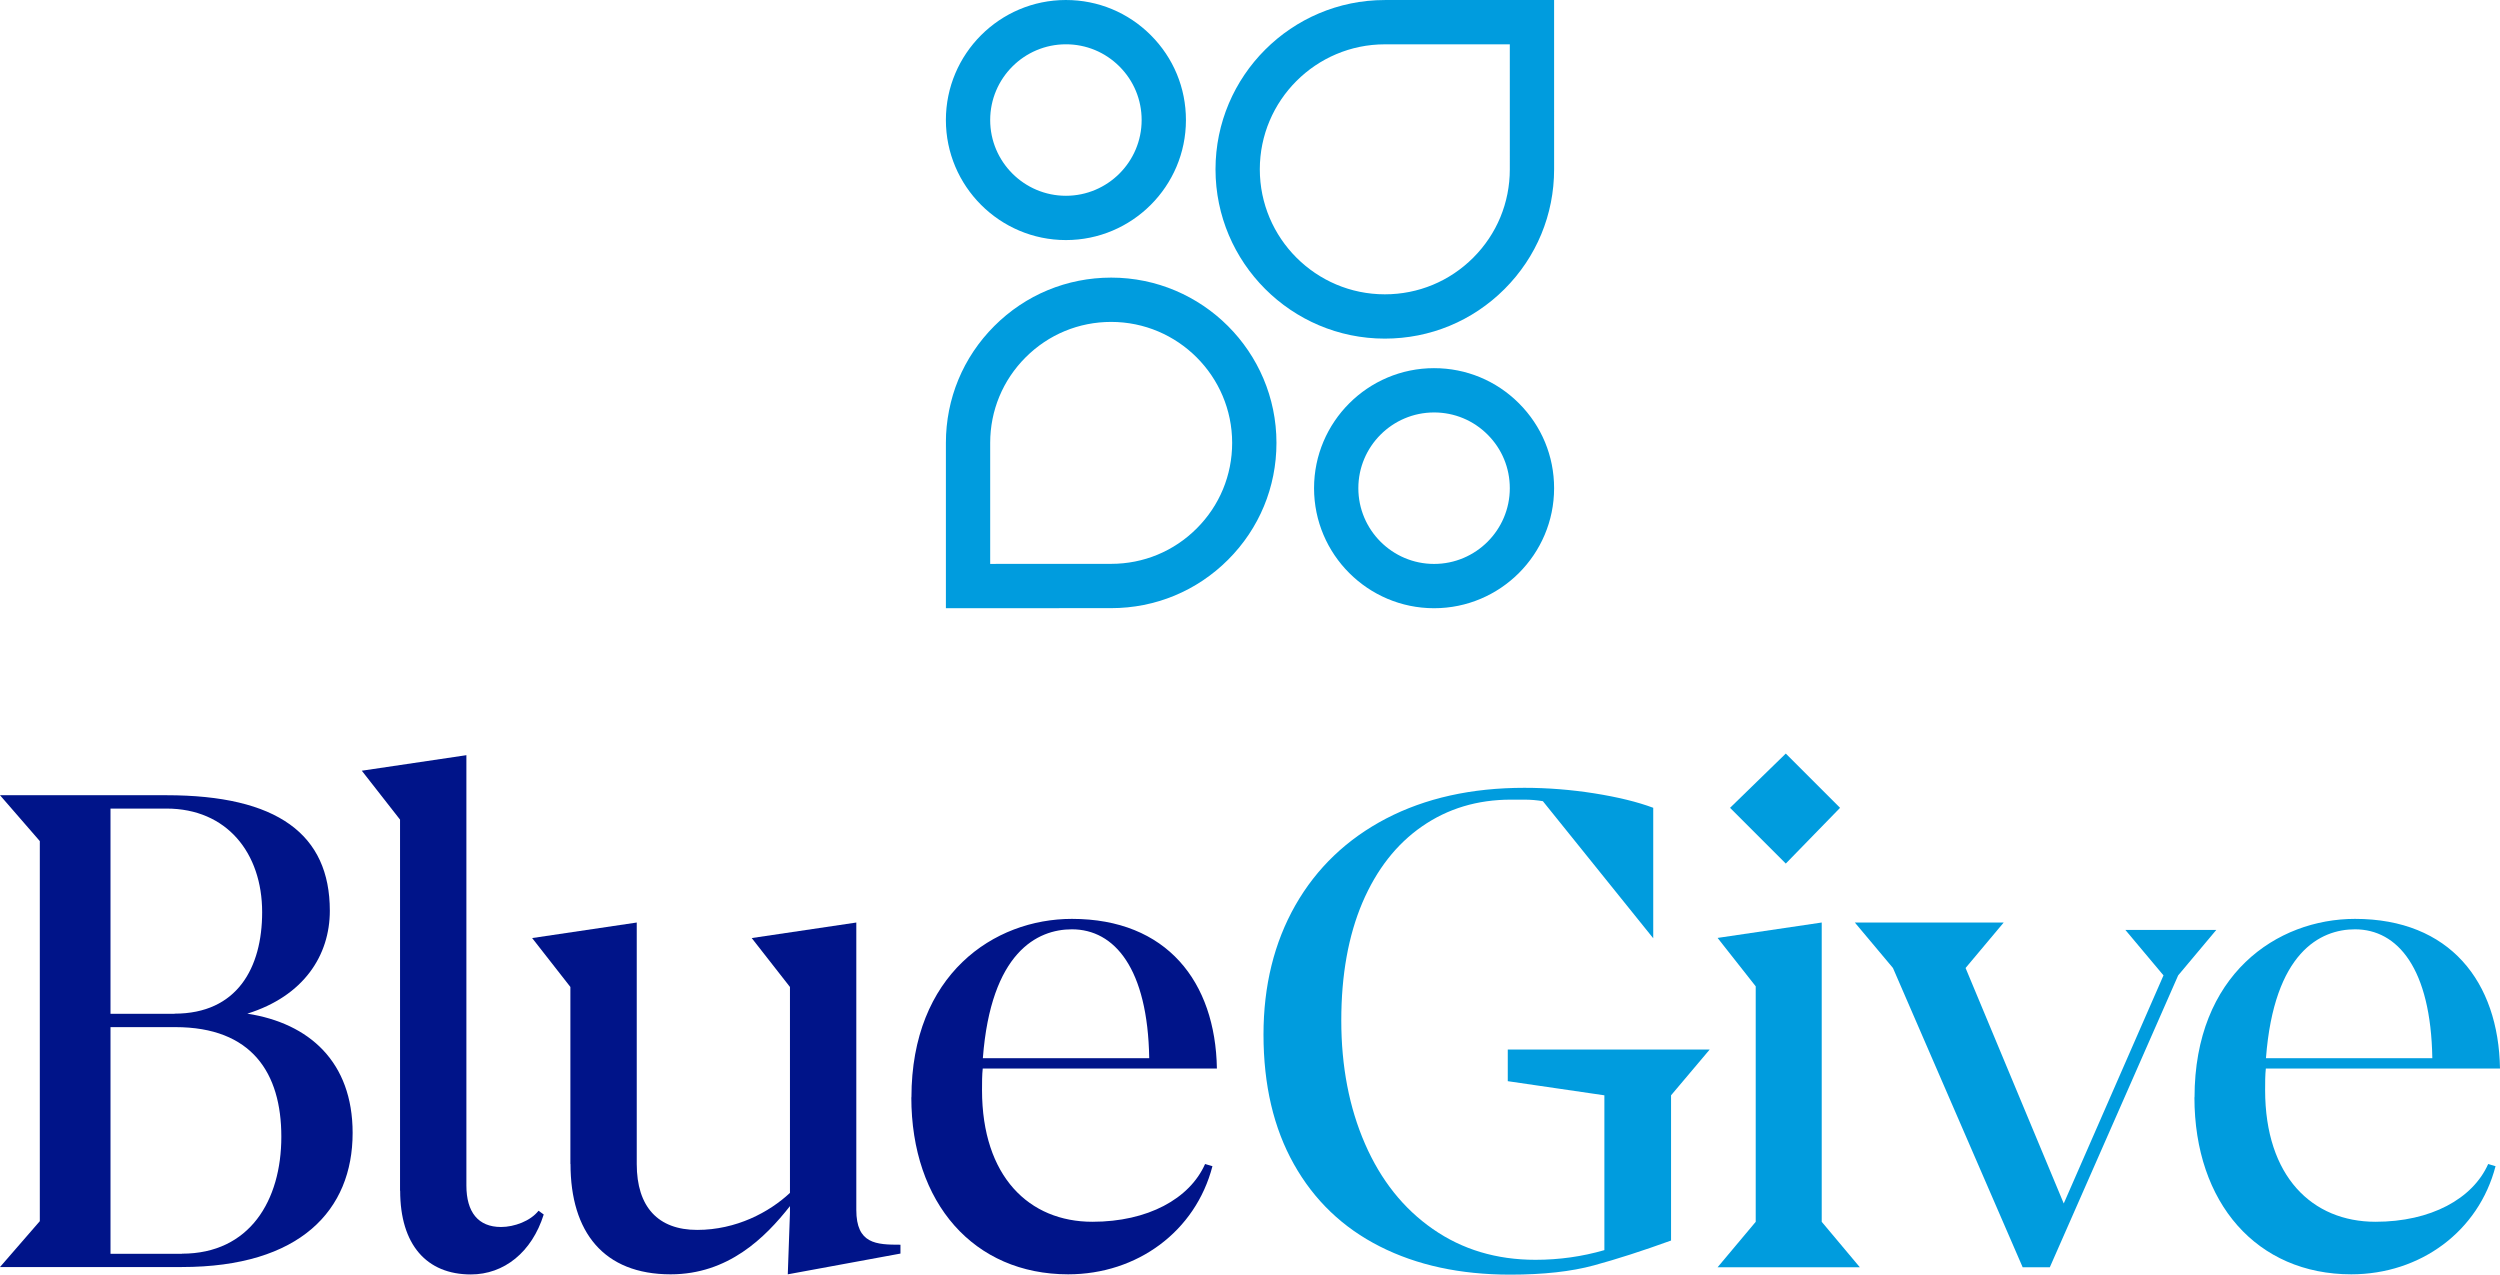
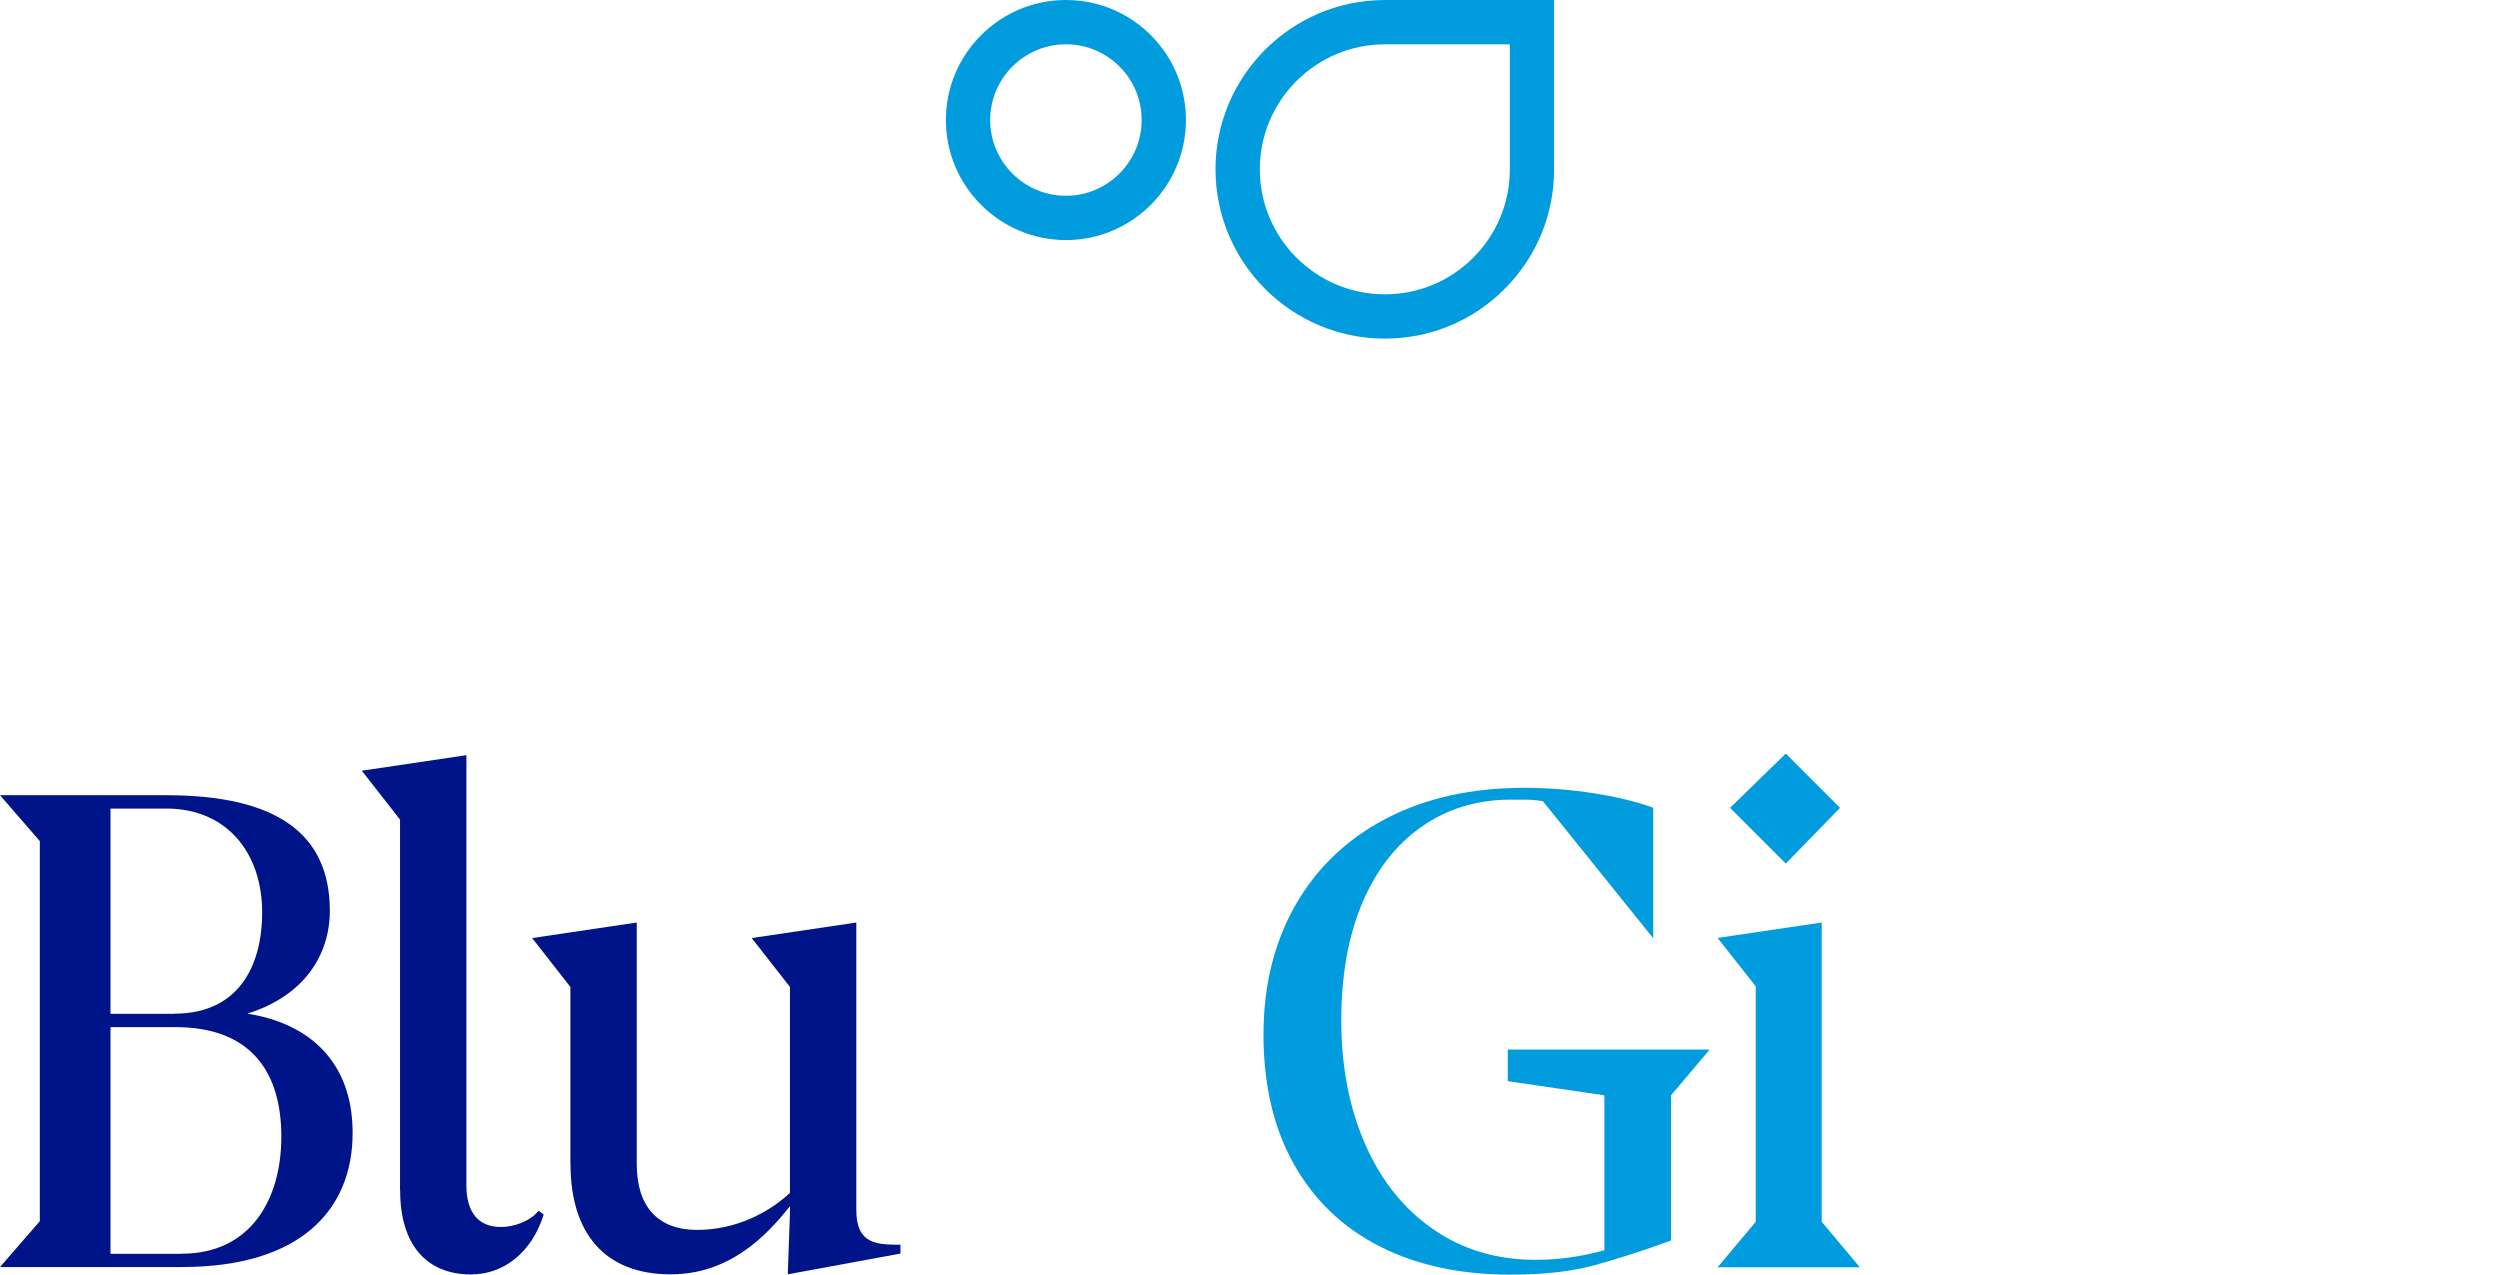
<svg xmlns="http://www.w3.org/2000/svg" xmlns:xlink="http://www.w3.org/1999/xlink" id="Layer_1" viewBox="0 0 864 440.514">
  <path id="fullLogo" d="M521.788,15.312l.004,43.207c.004,11.539-4.487,22.387-12.647,30.547-8.159,8.159-19.009,12.652-30.552,12.652-23.819,0-43.2-19.383-43.204-43.202.004-23.814,19.386-43.192,43.207-43.196l43.192-.008M537.095,0l-58.502.011c-32.259.005-58.508,26.244-58.513,58.503.005,32.264,26.255,58.513,58.513,58.513,15.63,0,30.325-6.084,41.377-17.136,11.052-11.052,17.136-25.747,17.131-41.377l-.005-58.513h0Z" style="fill: #009cde;" />
-   <path id="fullLogo-2" data-name="fullLogo" d="M384.014,111.252c23.059,0,41.819,18.76,41.819,41.819,0,11.165-4.349,21.662-12.248,29.557-7.892,7.892-18.389,12.239-29.568,12.239l-41.808.017v-41.818c-.004-11.168,4.345-21.668,12.246-29.569,7.893-7.897,18.391-12.246,29.56-12.246M384.014,95.943c-15.258,0-29.601,5.941-40.387,16.732-10.791,10.791-16.732,25.138-16.727,40.396v57.128l57.124-.024h.005c15.254,0,29.596-5.936,40.382-16.722,10.791-10.786,16.732-25.128,16.732-40.382,0-31.499-25.629-57.128-57.128-57.128h0Z" style="fill: #009cde;" />
  <path id="fullLogo-3" data-name="fullLogo" d="M368.383,15.309c6.989,0,13.561,2.724,18.506,7.669,4.945,4.945,7.667,11.517,7.663,18.512,0,14.43-11.74,26.17-26.169,26.17s-26.175-11.742-26.175-26.175,11.742-26.175,26.175-26.175M368.383,0c-22.873,0-41.484,18.611-41.484,41.484s18.611,41.484,41.484,41.484,41.478-18.611,41.478-41.478c.005-11.084-4.311-21.5-12.147-29.337-7.836-7.836-18.253-12.152-29.331-12.152h0Z" style="fill: #009cde;" />
-   <path id="fullLogo-4" data-name="fullLogo" d="M495.62,142.543c6.989,0,13.561,2.723,18.506,7.669,4.945,4.945,7.667,11.517,7.663,18.512,0,14.43-11.74,26.17-26.17,26.17s-26.175-11.742-26.175-26.175,11.742-26.175,26.175-26.175M495.62,127.234c-22.873,0-41.484,18.611-41.484,41.484s18.611,41.484,41.484,41.484,41.478-18.611,41.478-41.478c.005-11.084-4.311-21.5-12.147-29.337-7.836-7.836-18.253-12.152-29.331-12.152h0Z" style="fill: #009cde;" />
  <path id="fullLogo-5" data-name="fullLogo" d="M62.873,433.274c23.432,0,34.355-18.411,34.355-40.429s-10.173-37.871-36.648-37.871h-22.389v78.342h24.683v-.042h0ZM60.33,350.319c21.639,0,30.269-15.853,30.269-35.061,0-20.466-12.216-35.816-33.063-35.816h-19.346v70.918h22.139v-.042h0ZM13.759,421.993v-131.311l-13.759-15.853h57.495c38.441,0,56.494,13.546,56.494,39.926,0,15.35-8.922,29.441-28.518,35.564,21.389,3.313,36.398,16.65,36.398,41.226,0,26.631-18.053,46.342-59.038,46.342H0l13.759-15.853v-.042h0Z" style="fill: #001489;" />
  <a xlink:href="79.1333333333333">
    <path id="fullLogo-6" data-name="fullLogo" d="M138.254,411.508v-128.249l-13.217-16.901,36.148-5.368v148.715c0,9.226,4.086,14.343,11.966,14.343,4.586,0,10.174-2.055,12.966-5.62l1.793,1.3c-4.086,13.043-13.717,20.718-25.182,20.718-15.26,0-24.432-10.233-24.432-28.938h-.042Z" style="fill: #001489;" />
  </a>
  <a xlink:href="79.1333333333333">
    <path id="fullLogo-7" data-name="fullLogo" d="M197.126,402.281v-61.189l-13.217-16.901,36.15-5.368v83.458c0,14.846,7.379,22.773,20.887,22.773s24.934-6.123,32.063-12.791v-71.17l-13.217-16.901,36.148-5.368v99.311c0,11.785,6.879,12.037,15.259,12.037v3.062l-38.942,7.171.752-21.263v-2.307c-8.632,10.988-21.389,23.57-41.236,23.57-23.139,0-34.605-14.595-34.605-38.122h-.043Z" style="fill: #001489;" />
  </a>
-   <path id="fullLogo-8" data-name="fullLogo" d="M397.171,365.711c-.501-30.993-11.966-44.539-26.727-44.539-11.966,0-27.975,7.927-30.77,44.539h57.496ZM314.993,379.257c0-42.484,28.519-61.692,55.452-61.692,32.814,0,49.616,21.766,50.115,51.711h-80.926c-.249,2.307-.249,4.865-.249,7.423,0,29.945,16.302,45.546,38.149,45.546,19.096,0,33.605-7.926,38.94-19.963l2.545.755c-5.838,22.521-25.974,37.367-49.865,37.367-32.562,0-54.201-24.576-54.201-61.189l.041.042h0Z" style="fill: #001489;" />
-   <path id="fullLogo-9" data-name="fullLogo" d="M840.611,365.711c-.501-30.993-11.966-44.539-26.727-44.539-11.966,0-27.975,7.927-30.77,44.539h57.496ZM758.433,379.257c0-42.484,28.519-61.692,55.452-61.692,32.814,0,49.616,21.766,50.115,51.711h-80.926c-.249,2.307-.249,4.865-.249,7.423,0,29.945,16.302,45.546,38.149,45.546,19.096,0,33.605-7.926,38.94-19.963l2.545.755c-5.838,22.521-25.974,37.367-49.865,37.367-32.562,0-54.201-24.576-54.201-61.189l.041.042h0Z" style="fill: #009cde;" />
  <path id="fullLogo-10" data-name="fullLogo" d="M606.775,422.26v-81.385l-13.18-16.729,35.993-5.324v103.438l13.18,15.714h-49.173l13.18-15.714ZM617.168,260.433l18.755,18.756-18.755,19.264-19.265-19.264,19.265-18.756Z" style="fill: #009cde;" />
-   <path id="fullLogo-11" data-name="fullLogo" d="M654.207,334.538l-13.18-15.716h51.454l-13.18,15.716,33.929,81.385,34.472-78.829-13.18-15.716h31.429l-13.18,15.716-44.357,100.88h-9.38l-44.828-103.436Z" style="fill: #009cde;" />
  <a xlink:href="52.5533333333333">
    <path id="fullLogo-12" data-name="fullLogo" d="M590.865,362.723l-13.35,15.818v50.188c-9.9,3.583-18.791,6.449-26.62,8.573-7.856,2.15-17.517,3.212-28.956,3.212-17.251,0-32.247-3.238-45.066-9.741-12.793-6.476-22.692-15.951-29.699-28.425-7.007-12.448-10.51-27.39-10.51-44.801,0-16.906,3.689-31.796,11.014-44.694,7.352-12.872,17.809-22.878,31.371-29.964,13.589-7.06,29.487-10.616,47.773-10.616,8.015,0,16.084.637,24.178,1.911,8.121,1.3,14.889,2.946,20.357,4.99v45.093l-38.139-47.375c-2.044-.345-4.194-.531-6.396-.531h-4.618c-11.625,0-21.843,3.079-30.734,9.236-8.865,6.131-15.739,14.942-20.622,26.355-4.857,11.439-7.299,25.028-7.299,40.713,0,15.898,2.734,30.097,8.201,42.651,5.467,12.554,13.27,22.374,23.435,29.434,10.165,7.086,21.976,10.643,35.458,10.643,8.201,0,16.137-1.115,23.833-3.344v-53.506l-33.388-4.883v-10.935h69.775Z" style="fill: #009cde;" />
  </a>
</svg>